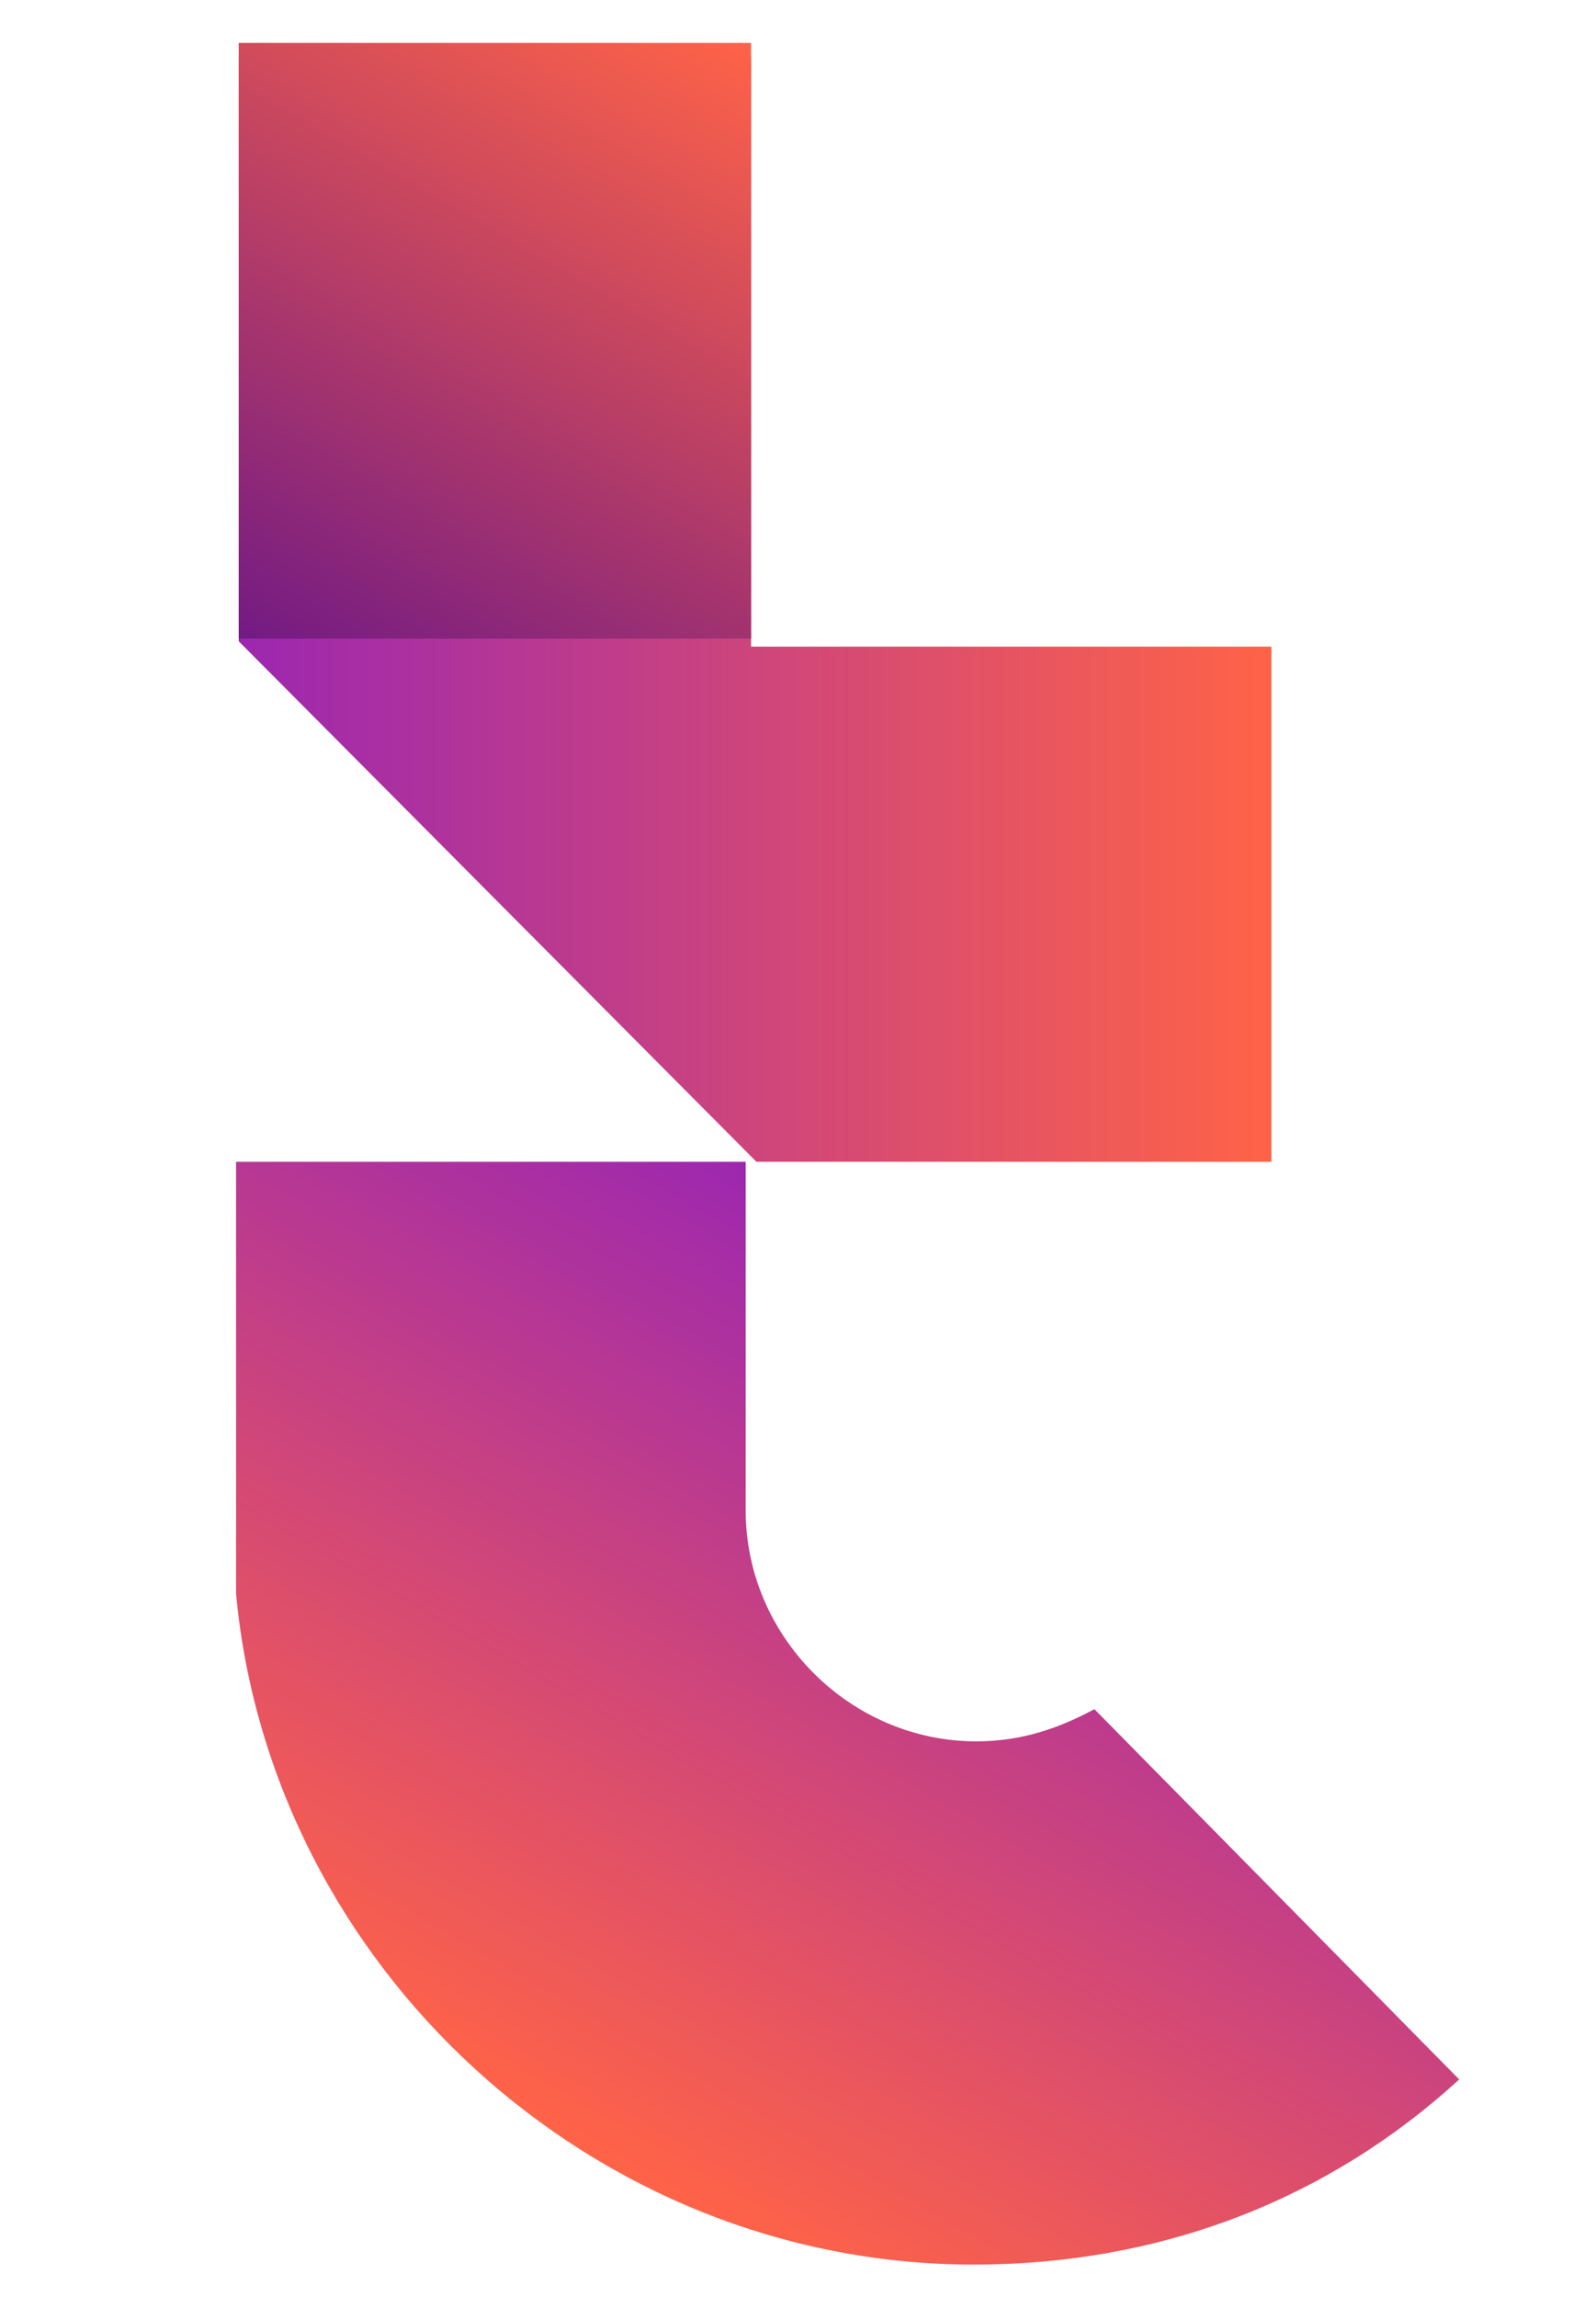
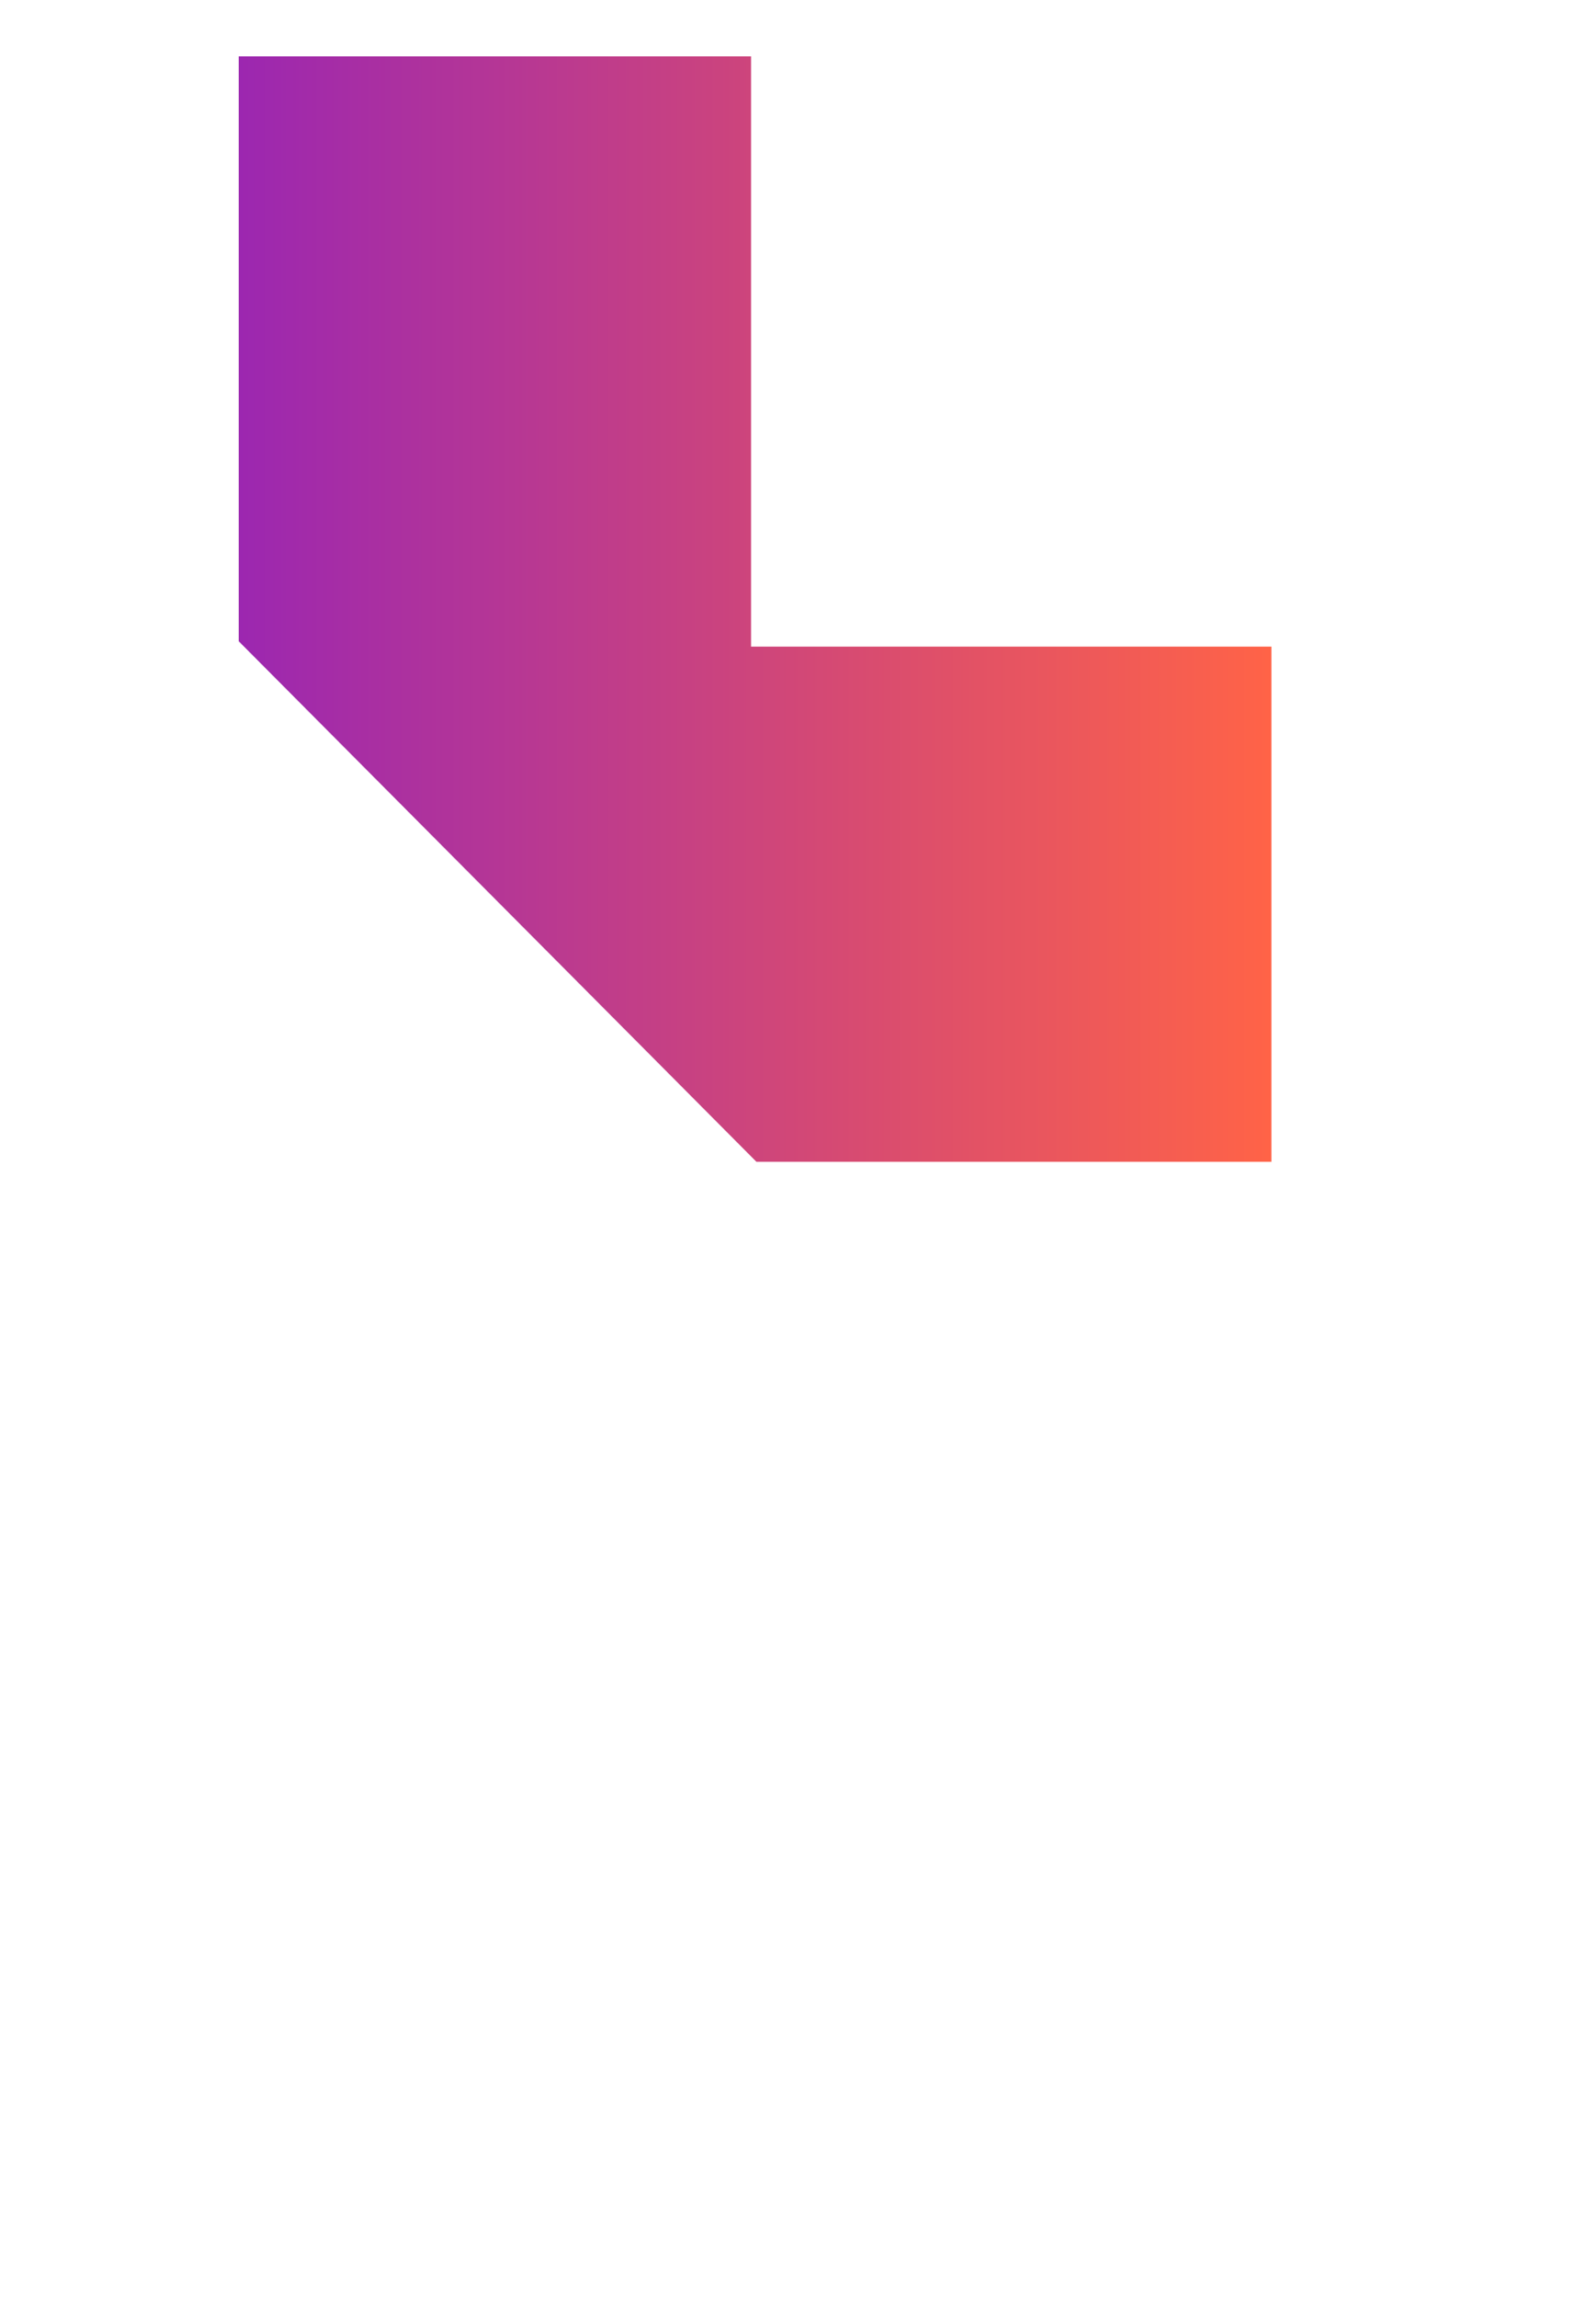
<svg xmlns="http://www.w3.org/2000/svg" version="1.1" id="Livello_1" x="0px" y="0px" viewBox="0 0 59.5 85.6" style="enable-background:new 0 0 59.5 85.6;" xml:space="preserve">
  <style type="text/css">
	.st0{fill:url(#SVGID_1_);}
	.st1{fill:url(#SVGID_00000015318832555578473480000001270814312355965071_);}
	.st2{fill:url(#SVGID_00000050664524564076644180000012856720448663636148_);}
</style>
  <linearGradient id="SVGID_1_" gradientUnits="userSpaceOnUse" x1="8.9" y1="65.322" x2="47.361" y2="65.322" gradientTransform="matrix(1 0 0 -1 0 88)">
    <stop offset="5.487623e-07" style="stop-color:#9C27B0" />
    <stop offset="1" style="stop-color:#FF6347" />
  </linearGradient>
  <polygon class="st0" points="28,24.1 28,2.1 8.9,2.1 8.9,23.9 28.2,43.3 47.4,43.3 47.4,24.1 " />
  <g>
    <g>
      <linearGradient id="SVGID_00000119827437074013472490000007874548418434491293_" gradientUnits="userSpaceOnUse" x1="38.247" y1="38.885" x2="20.698" y2="8.49" gradientTransform="matrix(1 0 0 -1 0 88)">
        <stop offset="5.487623e-07" style="stop-color:#9C27B0" />
        <stop offset="1" style="stop-color:#FF6347" />
      </linearGradient>
-       <path style="fill:url(#SVGID_00000119827437074013472490000007874548418434491293_);" d="M40.8,63.7c-1.3,0.7-2.7,1.2-4.4,1.2l0,0    c-4.7,0-8.6-3.9-8.6-8.6V43.3h-19v16.1l0,0c1.3,13.9,13.3,25,27.5,25c7.1,0,13.3-2.5,18.1-6.9L40.8,63.7z" />
    </g>
  </g>
  <g>
    <linearGradient id="SVGID_00000145051584284563527320000012133895354670725545_" gradientUnits="userSpaceOnUse" x1="11.236" y1="62.78" x2="25.643" y2="87.734" gradientTransform="matrix(1 0 0 -1 0 88)">
      <stop offset="9.696577e-07" style="stop-color:#721A84" />
      <stop offset="1" style="stop-color:#FF6347" />
    </linearGradient>
-     <rect x="8.9" y="1.6" style="fill:url(#SVGID_00000145051584284563527320000012133895354670725545_);" width="19.1" height="22.2" />
  </g>
</svg>